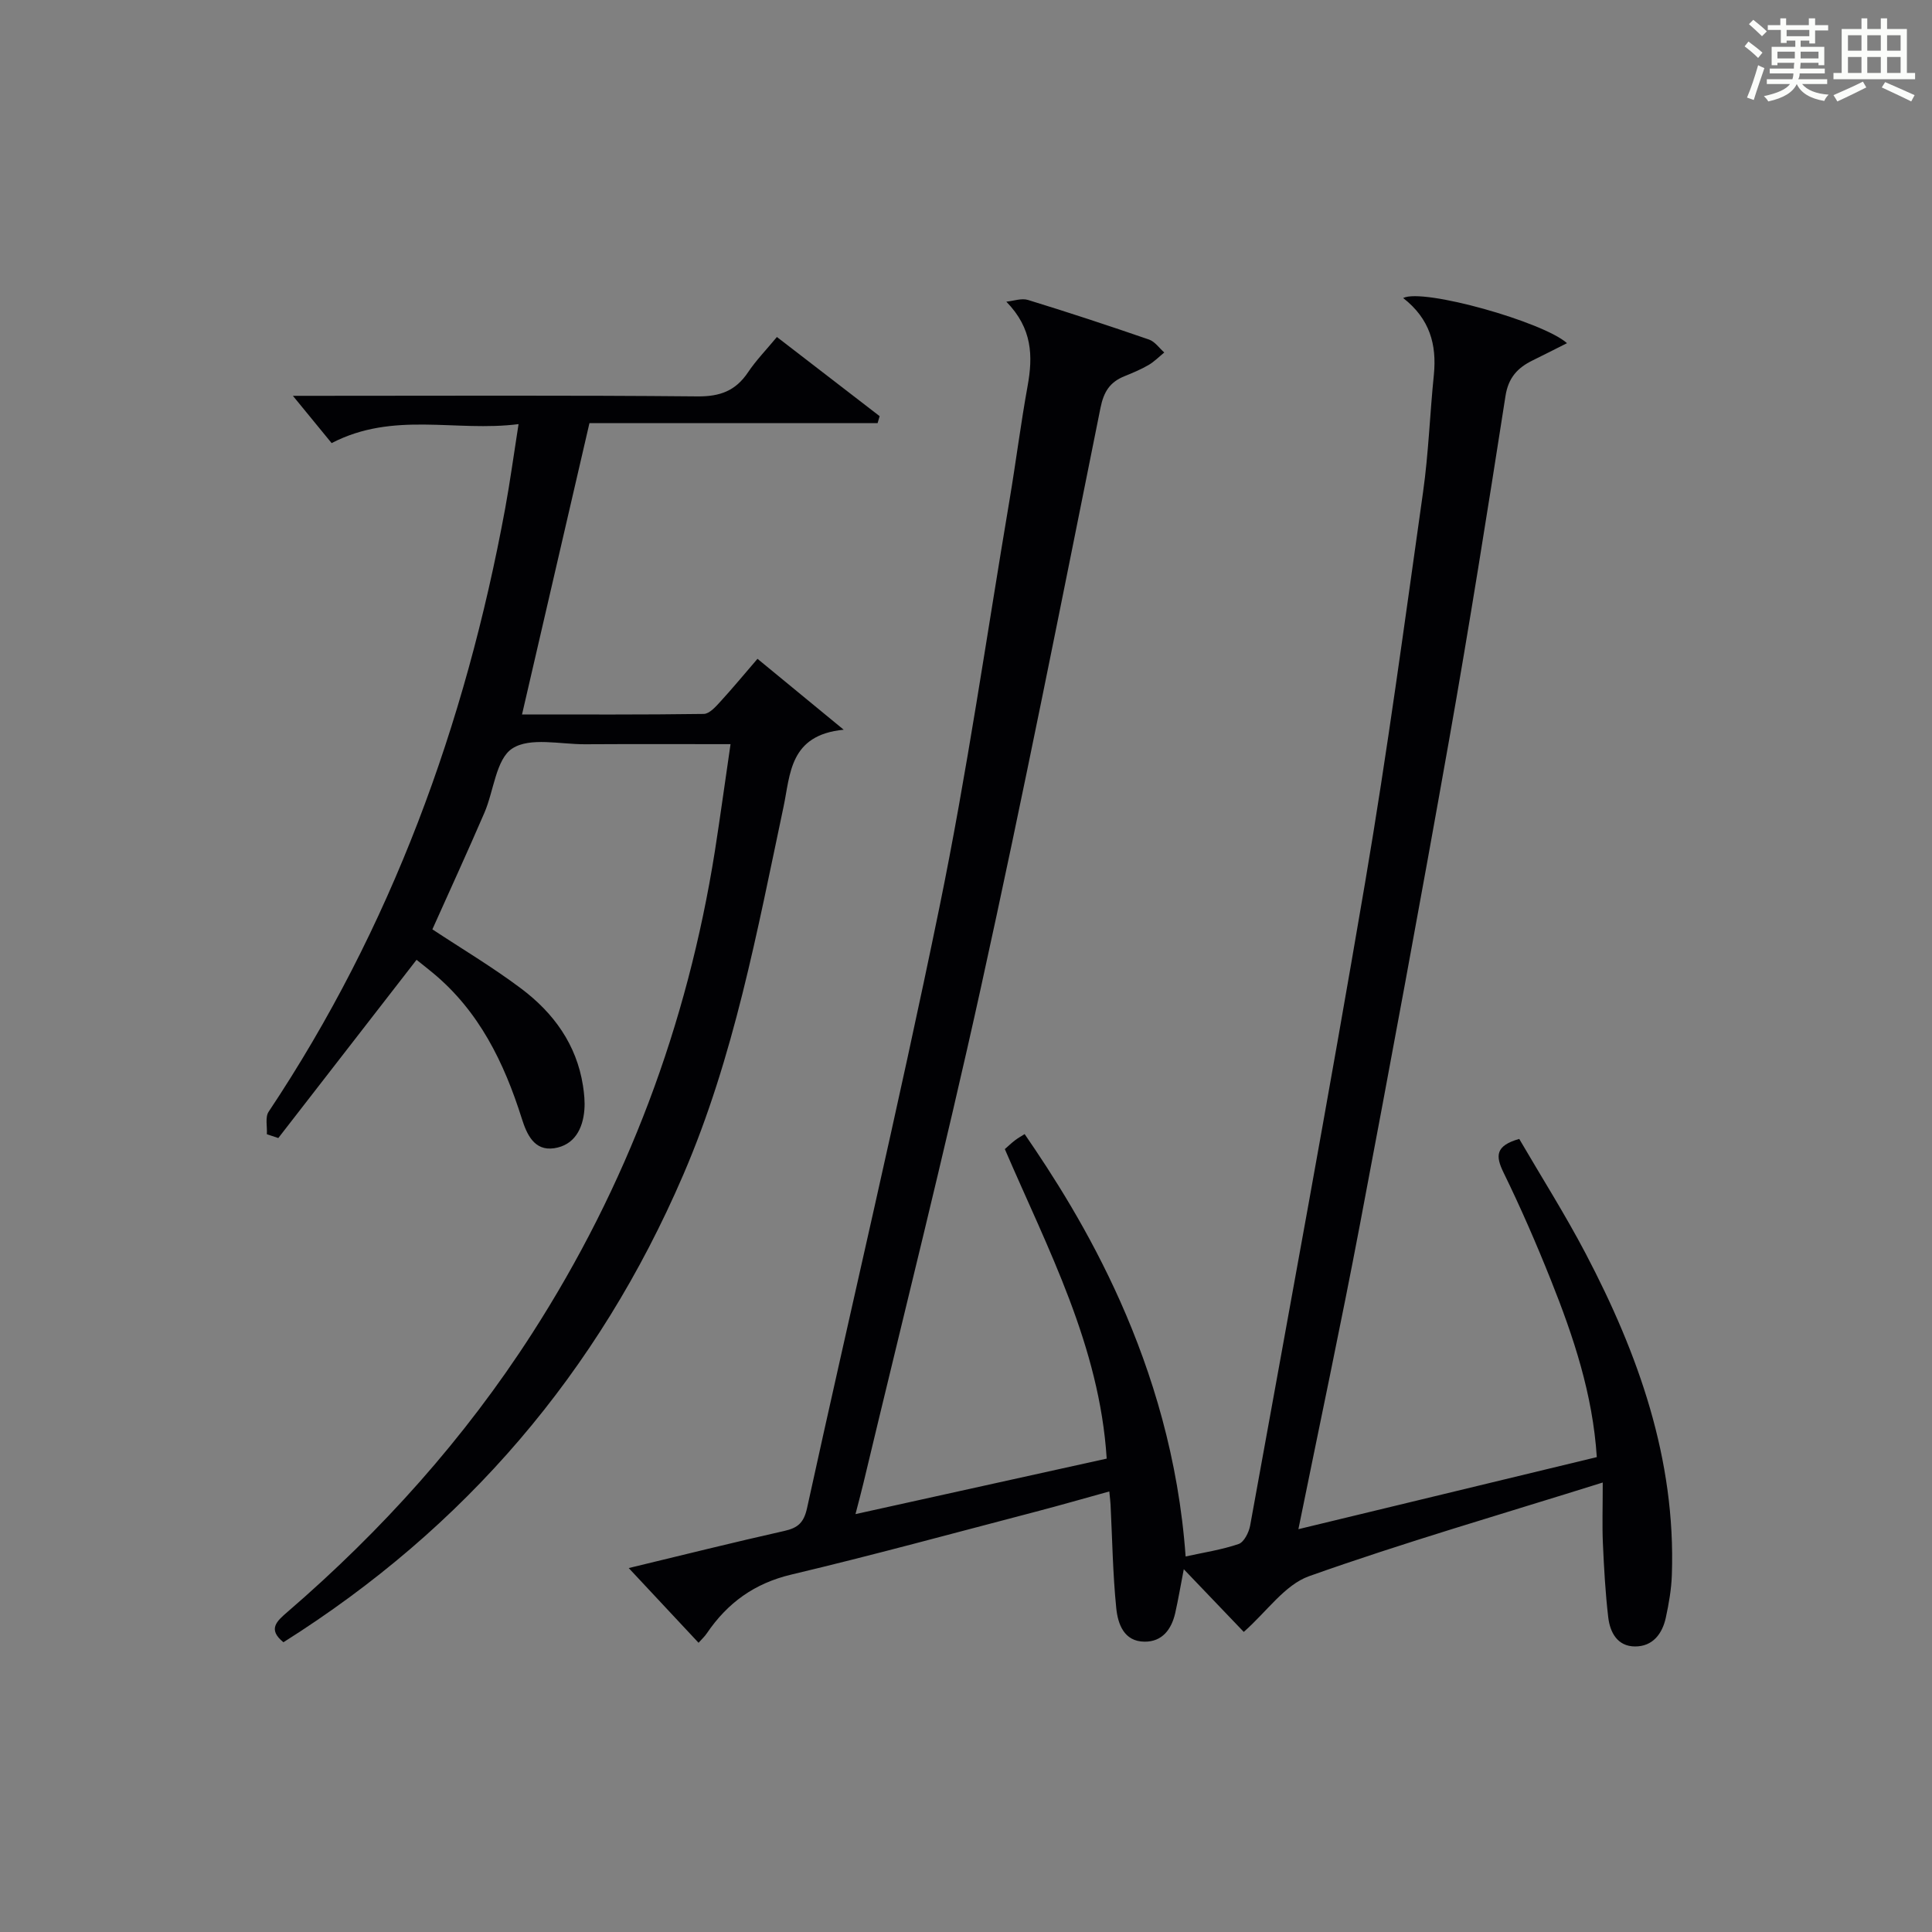
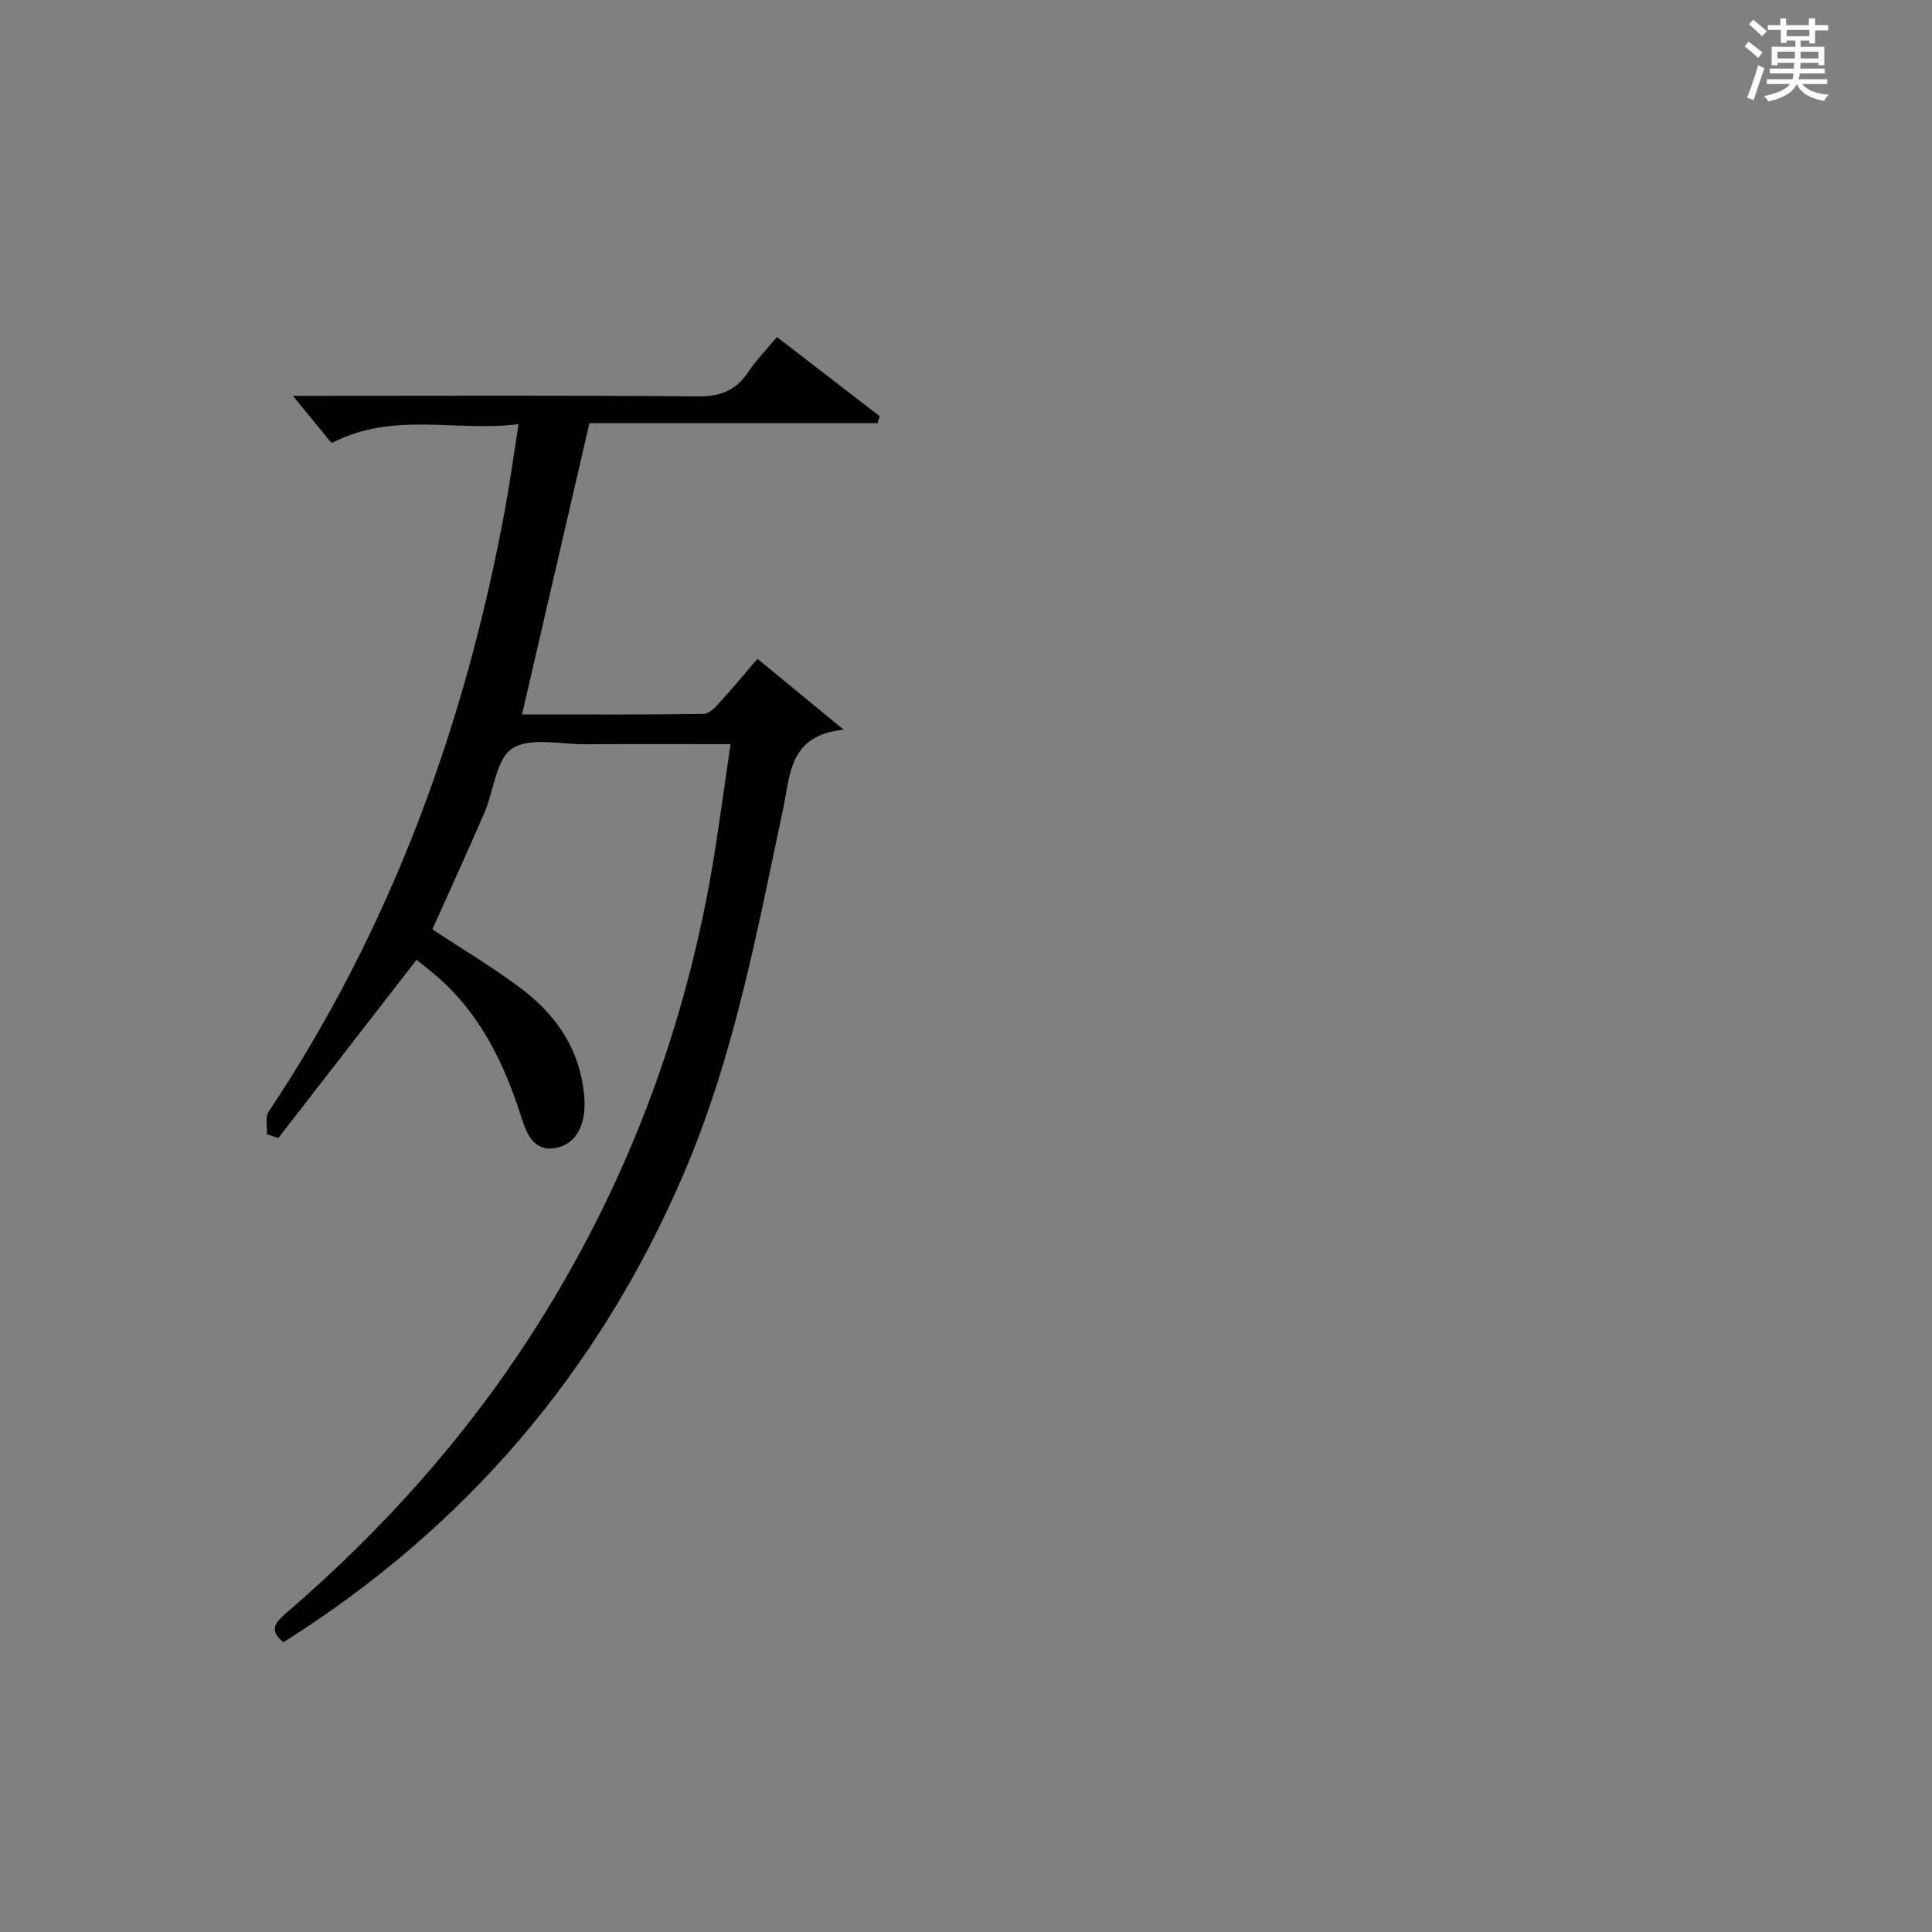
<svg xmlns="http://www.w3.org/2000/svg" version="1.1" id="漢_ZDIC_典" x="0px" y="0px" viewBox="0 0 400 400" style="enable-background:new 0 0 400 400;" xml:space="preserve">
  <rect x="0" y="0" width="400" height="400" fill="#808080" stroke="none" />
  <style type="text/css">
	.st1{fill:#010104;}
	.st0{fill:#fbfcfa;}
</style>
  <g>
    <path class="st0" d="M361.2,9.6l0.8-1c0.9,0.7,1.9,1.4,2.9,2.3L364,12C363,11,362,10.2,361.2,9.6z M361.7,20.2   c0.9-2.1,1.6-4.3,2.3-6.7c0.4,0.2,0.8,0.4,1.3,0.6c-0.7,2.1-1.5,4.3-2.2,6.6L361.7,20.2z M362.1,5l0.9-0.9c1,0.8,2,1.6,2.8,2.4   l-1,1C363.9,6.6,363,5.8,362.1,5z M374.6,3.8h1.2v1.4h2.7v1.1h-2.7v2.7h-1.2V8.4h-1.8v1.3h4.9v3.8h-1.2v-0.5h-3.7   c0,0.4-0.1,0.9-0.1,1.2h5.1v1h-5.2c0,0.5-0.1,0.9-0.3,1.2h6v1h-5.2c1.1,1.3,2.9,2,5.5,2.2c-0.4,0.4-0.7,0.8-0.9,1.3   c-2.9-0.5-4.8-1.6-5.7-3.5H372c-0.8,1.7-2.7,2.9-5.9,3.6c-0.2-0.4-0.6-0.8-0.9-1.1c2.8-0.6,4.6-1.4,5.4-2.5h-4.8v-1h5.3   c0.1-0.3,0.2-0.7,0.2-1.2h-4.9v-1h5c0-0.4,0-0.8,0.1-1.2H368v0.5h-1.2V9.7h4.9V8.4h-1.8v0.5h-1.2V6.2H366V5.2h2.6V3.8h1.2v1.4h4.7   V3.8z M368,12.1h3.6c0-0.4,0-0.9,0-1.4H368V12.1z M369.9,7.5h4.7V6.2h-4.7V7.5z M376.5,10.7h-3.7c0,0.5,0,1,0,1.4h3.7V10.7z" />
-     <path class="st0" d="M385.3,3.8h1.3V6h2.8V3.8h1.3V6h4.1v9.1h1.7v1.3h-16.9v-1.3h1.7V6h4.1V3.8z M385.7,16.9l0.7,1.2   c-1.8,0.9-3.8,1.9-6,2.9c-0.2-0.4-0.5-0.8-0.8-1.3C381.9,18.7,383.9,17.8,385.7,16.9z M382.6,10.5h2.8V7.3h-2.8V10.5z M382.6,15.1   h2.8v-3.3h-2.8V15.1z M386.6,10.5h2.8V7.3h-2.8V10.5z M386.6,15.1h2.8v-3.3h-2.8V15.1z M390.3,17c2.1,0.9,4.1,1.8,6.1,2.7l-0.7,1.3   c-2.2-1.1-4.2-2-6.1-2.9L390.3,17z M393.5,7.3h-2.8v3.2h2.8V7.3z M390.7,15.1h2.8v-3.3h-2.8V15.1z" />
-     <path class="st1" d="M290.51,61.7c4.13-2.09,29.06,4.96,33.92,9.35c-2.5,1.26-4.78,2.42-7.08,3.55c-3.14,1.53-5.07,3.58-5.66,7.42   c-3.71,23.78-7.48,47.56-11.68,71.25c-5.93,33.47-12.13,66.9-18.46,100.3c-3.93,20.7-8.32,41.3-12.73,63.03   c20.87-5.04,41.19-9.95,61.78-14.92c-0.84-13.02-4.82-24.92-9.48-36.59c-3.01-7.55-6.26-15.02-9.83-22.33   c-1.68-3.44-1.71-5.54,3.25-6.96c4.51,7.74,9.47,15.57,13.76,23.74c10.91,20.81,18.67,42.55,17.84,66.52   c-0.1,2.97-0.62,5.95-1.25,8.86c-0.73,3.34-2.7,5.97-6.37,5.96c-3.64-0.01-5.18-2.89-5.55-6.02c-0.6-5.1-0.88-10.24-1.11-15.37   c-0.16-3.6-0.03-7.22-0.03-12.55c-21.15,6.63-41.18,12.42-60.79,19.39c-5.04,1.79-8.74,7.32-13.53,11.54   c-3.59-3.76-7.78-8.13-12.42-12.98c-0.66,3.42-1.14,6.26-1.77,9.06c-0.77,3.39-2.69,5.98-6.37,5.94c-4.27-0.04-5.51-3.69-5.84-6.94   c-0.72-7.1-0.82-14.26-1.18-21.4c-0.03-0.66-0.12-1.31-0.26-2.76c-5.23,1.44-10.23,2.89-15.26,4.2   c-16.85,4.4-33.65,8.99-50.58,13.01c-7.64,1.81-13.21,5.86-17.48,12.15c-0.45,0.67-1.06,1.23-1.72,1.97   c-4.73-5.06-9.31-9.96-14.46-15.47c11.37-2.74,21.77-5.34,32.24-7.69c2.8-0.63,4.02-1.72,4.68-4.72   c9.08-41.46,18.87-82.77,27.4-124.35c5.73-27.93,9.77-56.22,14.52-84.35c1.32-7.85,2.32-15.77,3.74-23.6   c1.13-6.22,1.01-11.94-4.4-17.48c1.5-0.15,3.15-0.77,4.48-0.36c8.4,2.58,16.75,5.33,25.06,8.2c1.22,0.42,2.12,1.76,3.16,2.68   c-1.08,0.88-2.08,1.91-3.27,2.6c-1.57,0.91-3.28,1.63-4.97,2.31c-3.02,1.22-4.3,3.2-4.98,6.62   c-8.05,40.02-15.96,80.07-24.74,119.93c-7.56,34.34-16.17,68.44-24.33,102.64c-0.42,1.77-0.9,3.52-1.64,6.4   c17.59-3.88,34.6-7.64,52.01-11.49c-1.49-23.36-12.13-43.27-21.09-64.08c0.64-0.56,1.33-1.23,2.09-1.81   c0.63-0.49,1.34-0.87,2.01-1.3c11.33,16.49,30.43,46.93,33.33,87.45c3.72-0.82,7.46-1.38,10.97-2.58c1.12-0.38,2.13-2.4,2.39-3.82   c8.04-44.4,16.26-88.76,23.82-133.24c4.56-26.82,8.17-53.8,11.98-80.74c1.14-8.05,1.41-16.22,2.24-24.32   C297.47,71.36,296.05,66.02,290.51,61.7z" />
    <path class="st1" d="M151.25,154.07c-10.52,0-20.3-0.04-30.09,0.02c-5.15,0.03-11.43-1.52-15.1,0.88c-3.38,2.2-3.81,8.78-5.78,13.33   c-3.49,8.08-7.16,16.08-10.76,24.11c6.02,3.98,12.44,7.8,18.38,12.26c6.69,5.02,11.47,11.56,12.8,20.12   c0.25,1.63,0.42,3.32,0.29,4.96c-0.31,4-2.11,7.36-6.26,7.98c-4.15,0.62-5.68-2.94-6.69-6.12c-3.67-11.62-8.84-22.27-18.47-30.22   c-1.25-1.03-2.52-2.03-3.33-2.67c-9.72,12.53-19.17,24.71-28.62,36.9c-0.79-0.26-1.58-0.53-2.37-0.79c0.1-1.57-0.39-3.53,0.37-4.66   c25.39-38.09,40.71-80.1,48.97-124.89c1.01-5.5,1.76-11.06,2.77-17.47c-13.07,1.67-25.86-2.73-38.7,3.93   c-2.43-2.96-5.07-6.18-8.02-9.79c1.43,0,3.11,0,4.79,0c26.33,0,52.67-0.13,79,0.12c4.67,0.04,7.88-1.17,10.44-4.99   c1.65-2.46,3.75-4.62,5.98-7.31c7.24,5.58,14.25,10.98,21.27,16.39c-0.14,0.48-0.28,0.96-0.42,1.44c-19.97,0-39.94,0-59.66,0   c-4.75,20.52-9.3,40.17-13.96,60.32c12.44,0,25.04,0.07,37.63-0.11c1.16-0.02,2.45-1.47,3.4-2.51c2.56-2.79,4.98-5.72,7.72-8.9   c5.73,4.71,11.17,9.19,17.85,14.68c-11.28,1.09-11.03,9.25-12.46,15.97c-5.47,25.81-10.24,51.76-20.77,76.21   c-17.59,40.84-45.13,73.04-82.77,96.75c-3.34-2.7-1.34-4.39,0.83-6.27c19.54-16.84,36.63-35.86,50.61-57.59   c19.7-30.61,32.18-63.97,37.88-99.88C149.12,169.1,150.1,161.91,151.25,154.07z" />
  </g>
</svg>